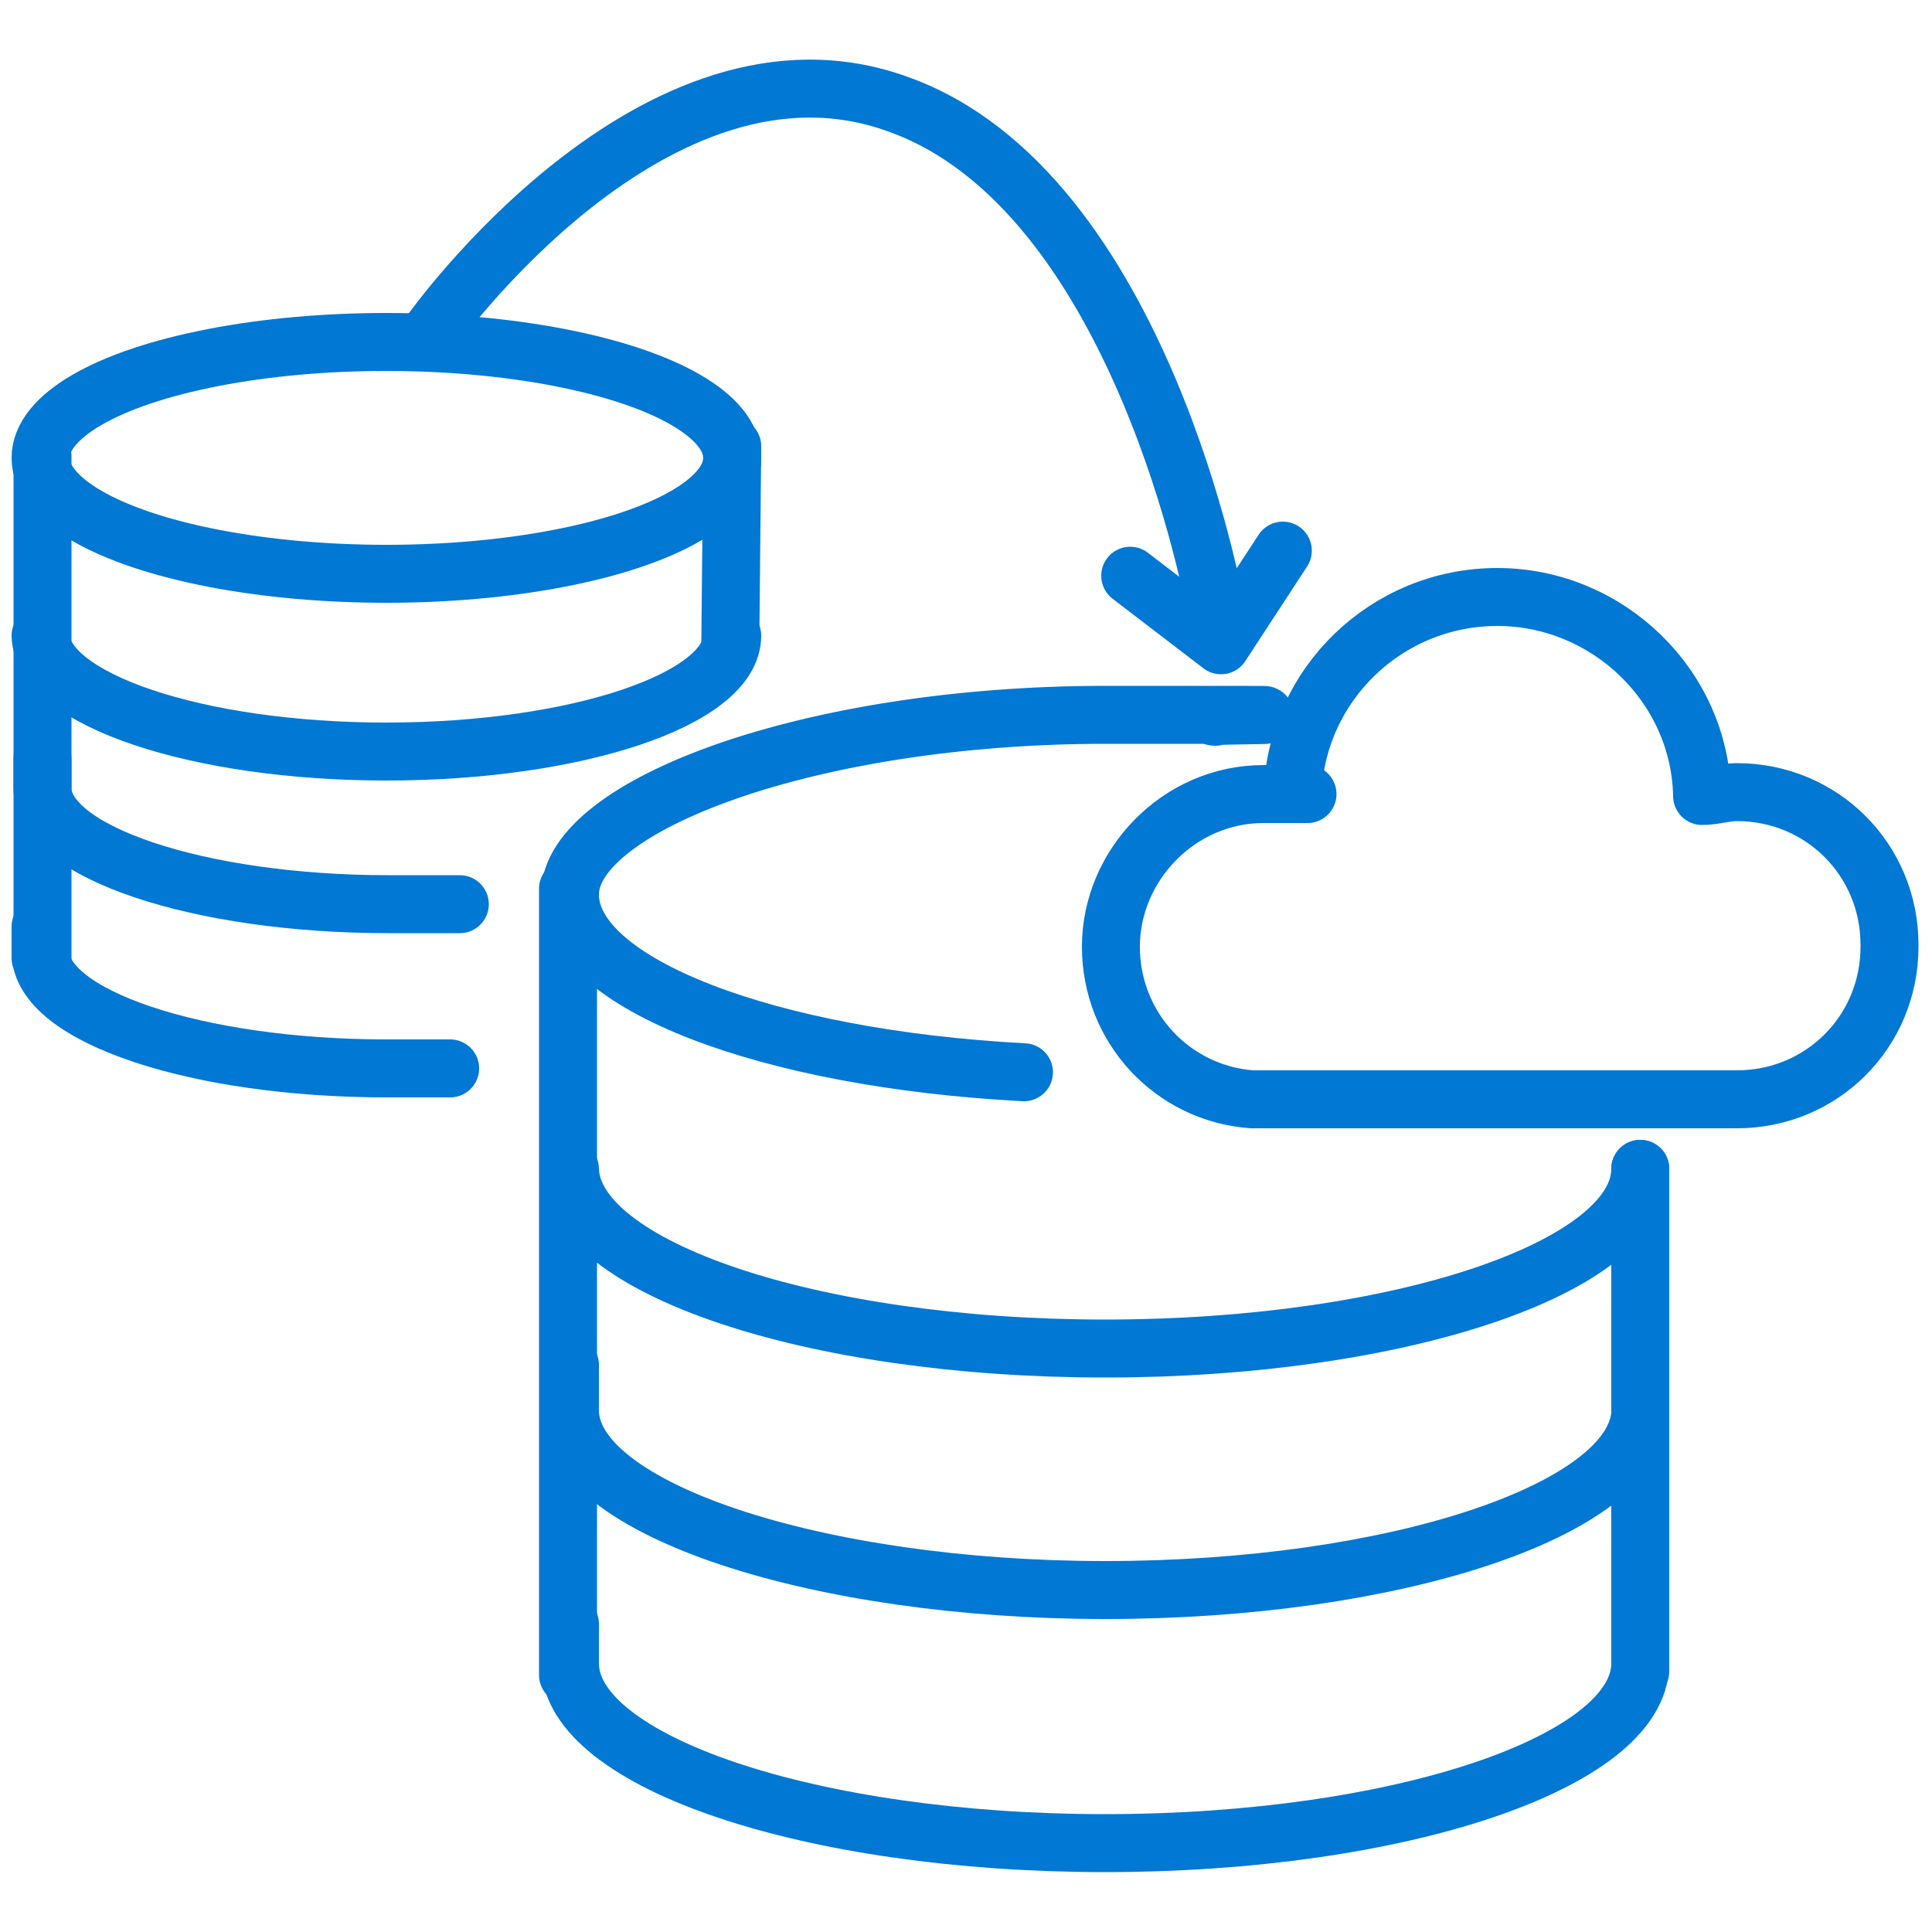
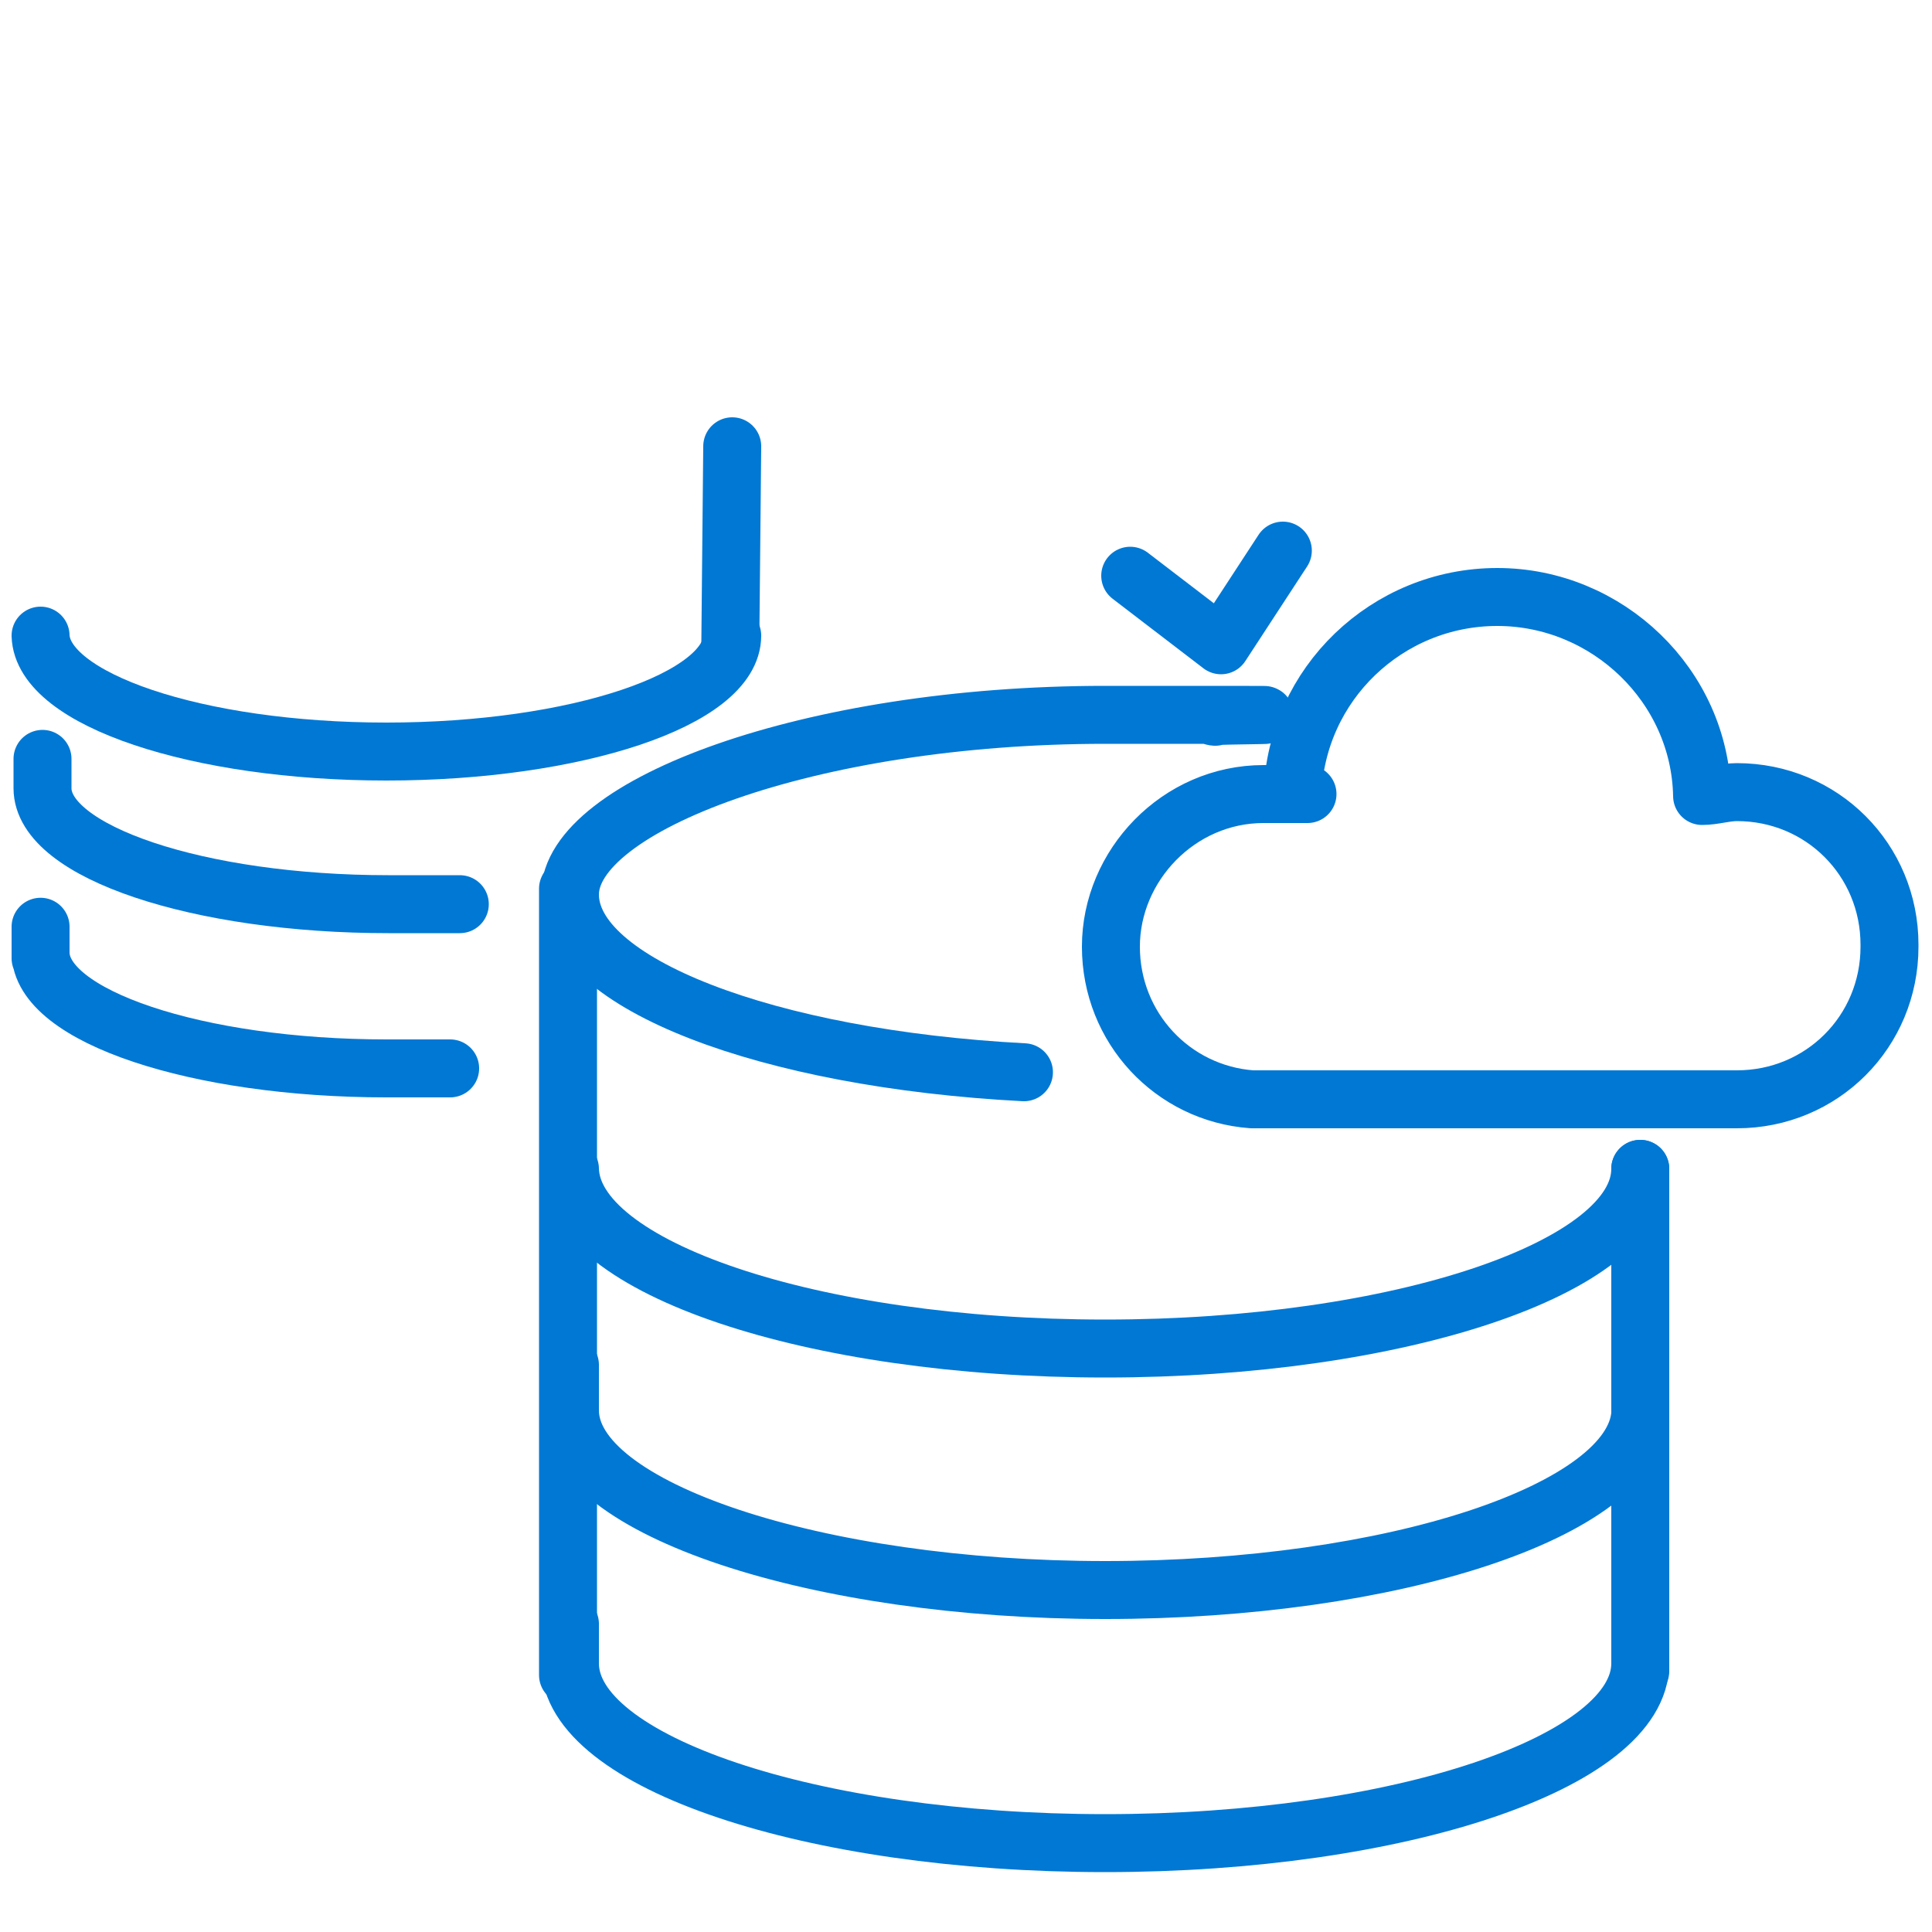
<svg xmlns="http://www.w3.org/2000/svg" id="Layer_1" data-name="Layer 1" version="1.1" viewBox="0 0 100 100">
  <defs>
    <style> .cls-1 { fill: none; stroke: #0078d4; stroke-linecap: round; stroke-linejoin: round; stroke-width: 3px; } </style>
  </defs>
  <g>
    <path class="cls-1" d="M84.9,86.1c0,5.1-12.5,9.3-27.7,9.3s-27.7-4.2-27.7-9.3,0,.7,0,.5" />
-     <path class="cls-1" d="M67.7,90.7" />
    <path class="cls-1" d="M81.7,85.9" />
    <path class="cls-1" d="M84.9,73.2c-.4,5-12.8,9.1-27.7,9.1s-27.7-4.2-27.7-9.3,0-.3,0-.4" />
    <path class="cls-1" d="M84.9,60.5c0,5.1-12.5,9.3-27.7,9.3s-27.6-4.2-27.7-9.3" />
    <path class="cls-1" d="M64.5,38.9" />
    <path class="cls-1" d="M53,55.5c-13.3-.7-23.5-4.6-23.5-9.2s12.4-9.3,27.7-9.3,4.4,0,5.7.1" />
    <line class="cls-1" x1="84.9" y1="60.5" x2="84.9" y2="86.5" />
    <line class="cls-1" x1="29.4" y1="46" x2="29.4" y2="86.7" />
  </g>
  <g>
    <path class="cls-1" d="M23.3,55.3c-1.1,0-2.1,0-3.3,0-9.8,0-17.9-2.7-17.9-6s0,.4,0,.3" />
    <path class="cls-1" d="M23.8,46.8c-1.2,0-2.5,0-3.7,0-9.8,0-17.9-2.7-17.9-6s0-.2,0-.2" />
    <path class="cls-1" d="M37.9,32.9c0,3.3-8.1,6-17.9,6s-17.8-2.7-17.9-6" />
-     <ellipse class="cls-1" cx="20" cy="23.7" rx="17.9" ry="6" />
    <line class="cls-1" x1="37.9" y1="23.1" x2="37.8" y2="33.4" />
-     <line class="cls-1" x1="2.2" y1="23.6" x2="2.2" y2="49.8" />
  </g>
  <path class="cls-1" d="M97.8,49c0,4.4-3.5,7.9-7.9,7.9s-.4,0-.6,0h-24.5c-4.1-.3-7.3-3.7-7.3-7.9s3.5-7.9,7.9-7.9,1,0,1.5,0c.2-5.7,4.9-10.2,10.6-10.2s10.5,4.6,10.6,10.3c.6,0,1.2-.2,1.8-.2,4.4,0,7.9,3.5,7.9,7.9Z" />
  <polyline class="cls-1" points="58.5 29.8 63.2 33.4 66.4 28.5" />
-   <path class="cls-1" d="M22.3,17.2S33.9.8,46.5,5.4c12.6,4.5,16.4,26,16.4,26" />
</svg>